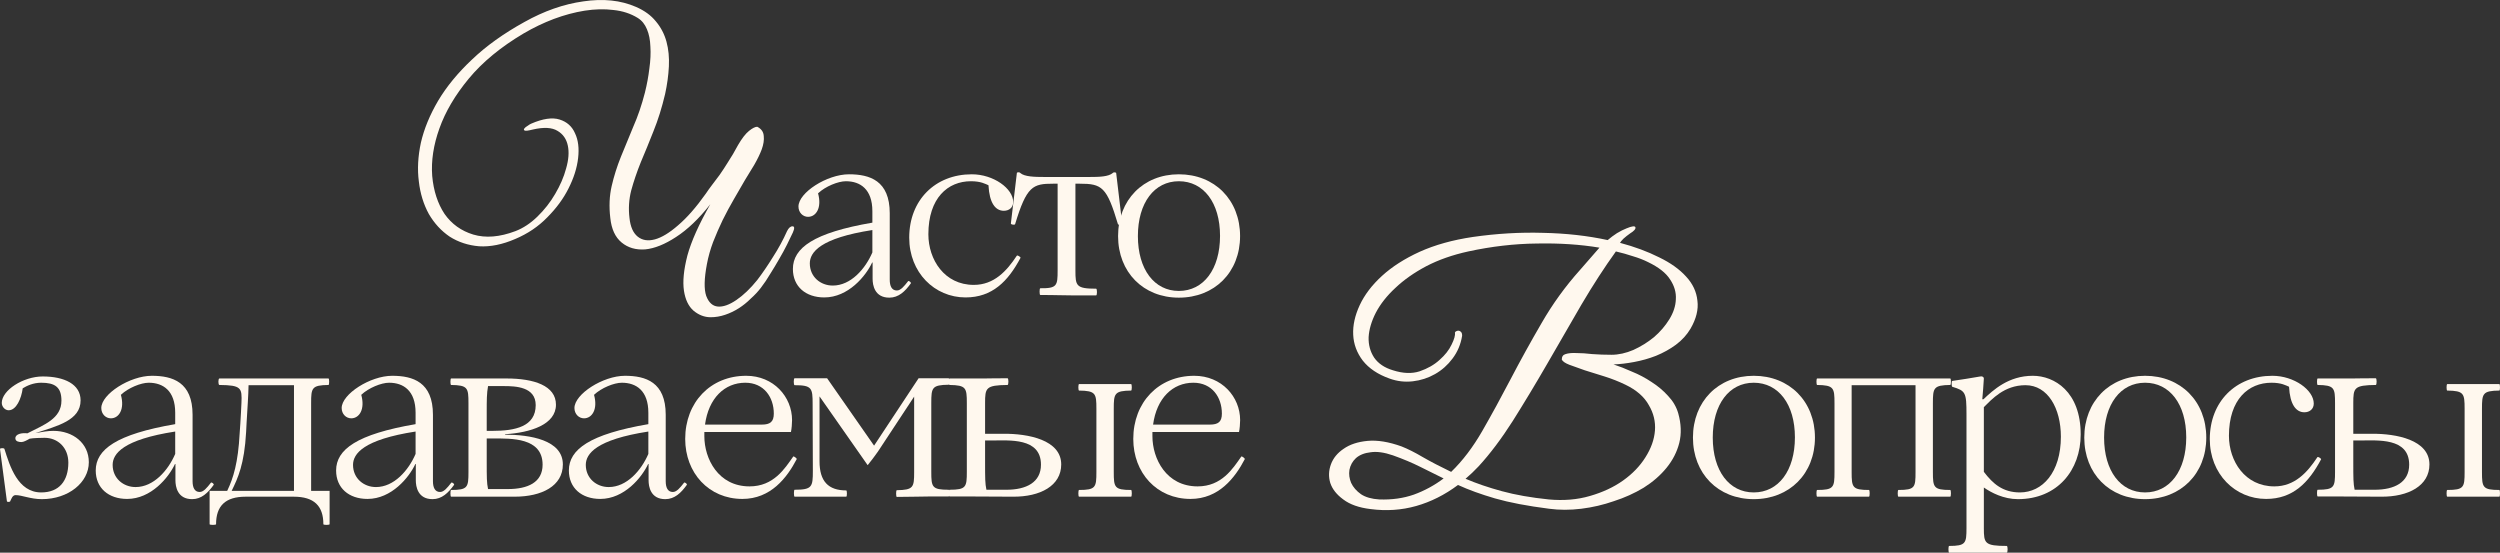
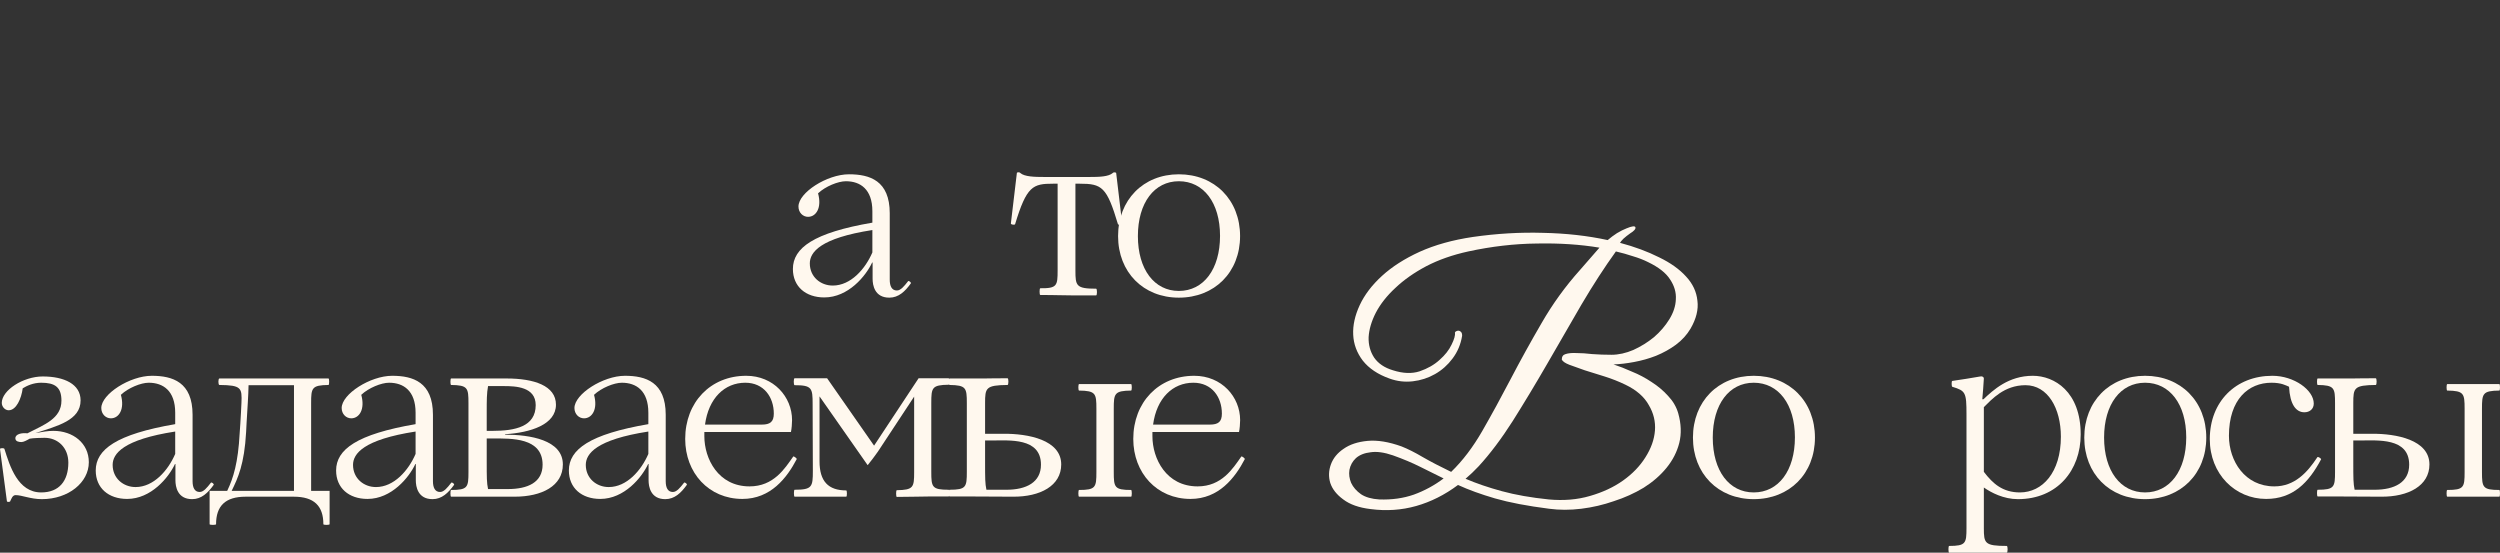
<svg xmlns="http://www.w3.org/2000/svg" width="1054" height="233" viewBox="0 0 1054 233" fill="none">
  <rect x="0" y="0" width="1054" height="233" fill="#333333" stroke="none" />
-   <path d="M314.055 75.951C312.611 78.468 311.071 81.13 309.435 83.937C307.798 86.745 306.21 89.698 304.669 92.796C303.225 95.797 301.878 98.894 300.626 102.089C299.471 105.187 298.605 108.285 298.027 111.383C296.872 117.482 296.776 121.935 297.738 124.743C298.797 127.55 300.434 129.051 302.648 129.244C304.862 129.438 307.461 128.518 310.445 126.485C313.43 124.452 316.366 121.645 319.254 118.063C321.468 115.158 323.682 111.915 325.896 108.333C328.207 104.751 330.18 101.121 331.817 97.442C332.491 96.087 333.261 95.409 334.127 95.409C334.993 95.409 335.042 96.281 334.271 98.023C333.598 99.475 332.779 101.17 331.817 103.106C330.854 105.042 329.747 107.075 328.495 109.205C327.34 111.238 326.089 113.319 324.741 115.449C323.49 117.579 322.19 119.515 320.842 121.258C319.591 122.903 318.147 124.452 316.51 125.904C314.97 127.453 313.285 128.809 311.456 129.97C309.627 131.132 307.702 132.052 305.68 132.729C303.659 133.407 301.637 133.746 299.615 133.746C297.016 133.746 294.61 132.826 292.395 130.987C290.278 129.147 288.93 126.34 288.352 122.564C287.775 118.692 288.256 113.755 289.796 107.753C291.433 101.75 294.658 94.538 299.471 86.116C294.658 92.215 289.844 96.813 285.031 99.911C280.314 103.009 275.982 104.751 272.035 105.139C268.088 105.429 264.767 104.461 262.071 102.234C259.376 100.008 257.788 96.571 257.306 91.924C256.729 87.084 256.921 82.582 257.884 78.419C258.847 74.256 260.146 70.142 261.783 66.076C263.419 62.01 265.152 57.799 266.981 53.442C268.906 49.086 270.543 44.294 271.891 39.066C272.757 35.581 273.383 32.193 273.768 28.901C274.249 25.513 274.394 22.415 274.201 19.607C274.105 16.8 273.623 14.38 272.757 12.347C271.891 10.217 270.591 8.62 268.858 7.555C265.874 5.715 262.457 4.602 258.606 4.215C254.852 3.731 250.808 3.827 246.476 4.505C242.241 5.183 237.909 6.344 233.48 7.99C229.148 9.636 224.913 11.669 220.773 14.089C211.146 19.801 203.445 26.142 197.669 33.112C191.893 40.083 187.754 47.101 185.251 54.168C182.748 61.139 181.737 67.819 182.218 74.208C182.796 80.501 184.529 85.825 187.417 90.182C190.401 94.441 194.444 97.346 199.546 98.894C204.745 100.443 210.665 99.959 217.307 97.442C220.581 96.184 223.661 94.151 226.549 91.343C229.533 88.439 232.036 85.244 234.058 81.759C236.176 78.177 237.716 74.595 238.679 71.013C239.738 67.335 239.978 64.14 239.401 61.429C238.823 58.622 237.379 56.54 235.069 55.185C232.758 53.733 229.293 53.539 224.672 54.604C222.747 55.088 221.591 55.233 221.206 55.04C220.821 54.846 220.773 54.556 221.062 54.168C221.351 53.781 221.832 53.394 222.506 53.007C223.18 52.523 223.661 52.232 223.95 52.135C228.859 50.006 232.855 49.425 235.935 50.393C239.016 51.361 241.182 53.297 242.433 56.201C243.781 59.009 244.214 62.494 243.733 66.657C243.251 70.82 241.904 75.079 239.689 79.436C237.572 83.695 234.587 87.761 230.737 91.634C226.982 95.506 222.458 98.556 217.163 100.782C211.772 103.106 206.718 104.122 202.001 103.832C197.38 103.445 193.241 102.089 189.583 99.766C186.021 97.346 183.085 94.151 180.774 90.182C178.56 86.116 177.164 81.566 176.587 76.531C175.913 71.4 176.202 65.931 177.453 60.122C178.801 54.314 181.207 48.457 184.673 42.551C188.235 36.549 193 30.741 198.969 25.126C204.937 19.414 212.302 14.138 221.062 9.297C229.341 4.65 237.62 1.746 245.899 0.584C254.274 -0.674 261.686 0.1 268.136 2.908C271.698 4.457 274.49 6.49 276.511 9.007C278.629 11.524 280.121 14.38 280.988 17.574C281.854 20.769 282.191 24.254 281.999 28.03C281.806 31.805 281.277 35.678 280.41 39.647C279.063 45.359 277.426 50.587 275.501 55.33C273.672 59.977 271.891 64.333 270.158 68.4C268.521 72.466 267.174 76.435 266.115 80.307C265.152 84.083 264.911 87.955 265.393 91.924C265.778 95.603 266.933 98.217 268.858 99.766C270.784 101.315 273.19 101.702 276.078 100.927C278.966 100.153 282.239 98.168 285.897 94.974C289.652 91.779 293.551 87.326 297.594 81.614C298.364 80.452 299.23 79.242 300.193 77.984C301.156 76.725 302.215 75.321 303.37 73.772C304.525 72.127 305.728 70.287 306.98 68.254C308.328 66.221 309.723 63.849 311.167 61.139C312.804 58.331 314.344 56.347 315.788 55.185C317.232 54.023 318.387 53.442 319.254 53.442C320.987 54.314 321.901 55.621 321.997 57.363C322.19 59.009 321.901 60.897 321.131 63.026C320.361 65.059 319.302 67.238 317.954 69.561C316.607 71.788 315.307 73.918 314.055 75.951Z" fill="#FFF8EE" />
  <path d="M712.744 138.538C711.203 141.152 709.134 143.427 706.535 145.363C704.032 147.202 701.24 148.751 698.159 150.01C695.175 151.172 692.095 152.043 688.918 152.624C685.837 153.205 682.949 153.543 680.254 153.64C682.66 154.415 685.26 155.431 688.051 156.69C690.939 157.852 693.683 159.304 696.282 161.046C698.881 162.692 701.192 164.628 703.213 166.855C705.331 169.081 706.775 171.55 707.545 174.261C708.797 178.714 708.941 182.877 707.979 186.749C707.016 190.525 705.235 194.01 702.636 197.205C700.037 200.399 696.812 203.207 692.961 205.627C689.11 207.951 684.923 209.838 680.398 211.29C675.97 212.839 671.397 213.904 666.68 214.485C661.963 215.066 657.439 215.066 653.107 214.485C643.961 213.323 636.356 211.871 630.291 210.129C624.323 208.386 619.124 206.498 614.696 204.465C609.113 208.628 603.24 211.581 597.079 213.323C590.918 215.066 584.517 215.502 577.874 214.63C572.965 214.05 569.114 212.694 566.322 210.564C563.53 208.531 561.701 206.208 560.835 203.594C560.065 200.98 560.161 198.366 561.124 195.752C562.086 193.139 563.867 190.96 566.467 189.218C569.066 187.378 572.435 186.265 576.575 185.878C580.714 185.491 585.479 186.265 590.87 188.201C593.566 189.266 596.55 190.767 599.823 192.703C603.192 194.639 607.187 196.721 611.808 198.947C616.622 194.3 621.002 188.54 624.949 181.667C628.896 174.793 632.891 167.484 636.934 159.739C640.977 151.995 645.309 144.153 649.93 136.215C654.551 128.179 659.941 120.725 666.103 113.852L674.333 104.413C666.247 103.057 657.439 102.476 647.908 102.67C638.474 102.767 628.847 103.88 619.028 106.01C612.386 107.462 606.465 109.544 601.267 112.254C596.165 114.965 591.833 118.014 588.271 121.403C584.709 124.694 581.966 128.179 580.04 131.858C578.211 135.44 577.2 138.877 577.008 142.168C576.911 145.363 577.682 148.219 579.318 150.736C581.051 153.253 583.698 155.044 587.26 156.109C591.496 157.464 595.25 157.61 598.523 156.545C601.893 155.383 604.684 153.786 606.899 151.753C609.209 149.72 610.894 147.59 611.953 145.363C613.108 143.04 613.589 141.346 613.397 140.281C613.397 140.087 613.541 139.893 613.83 139.7C614.215 139.506 614.552 139.409 614.841 139.409C615.226 139.409 615.562 139.555 615.851 139.845C616.236 140.135 616.429 140.668 616.429 141.442V141.588C615.851 145.169 614.504 148.364 612.386 151.172C610.364 153.882 607.909 156.061 605.021 157.706C602.133 159.352 599.005 160.369 595.635 160.756C592.266 161.143 588.993 160.756 585.816 159.594C580.907 157.852 577.152 155.334 574.553 152.043C572.05 148.751 570.702 145.121 570.51 141.152C570.317 137.183 571.232 133.02 573.253 128.663C575.275 124.307 578.404 120.193 582.639 116.32C586.875 112.448 592.17 109.059 598.523 106.155C604.973 103.251 612.434 101.17 620.905 99.911C631.013 98.459 640.881 97.878 650.507 98.168C660.23 98.362 669.328 99.379 677.799 101.218C679.05 100.153 680.35 99.185 681.698 98.314C683.142 97.442 684.49 96.765 685.741 96.281C688.051 95.312 689.303 95.167 689.495 95.845C689.688 96.523 688.918 97.394 687.185 98.459C686.222 99.136 685.308 99.863 684.441 100.637C683.671 101.412 683.19 101.992 682.997 102.38C689.158 104.025 694.646 106.058 699.459 108.479C704.272 110.802 708.075 113.513 710.867 116.611C713.658 119.612 715.247 123 715.632 126.776C716.113 130.454 715.15 134.375 712.744 138.538ZM694.838 110.512C692.913 109.544 690.795 108.721 688.485 108.043C686.174 107.269 683.767 106.591 681.265 106.01C676.451 112.69 671.59 120.193 666.68 128.518C661.867 136.844 657.054 145.169 652.24 153.495C647.427 161.821 642.614 169.808 637.8 177.455C632.987 185.007 628.174 191.396 623.36 196.624C622.398 197.592 621.483 198.512 620.617 199.383C619.75 200.157 618.836 200.98 617.873 201.851C622.398 203.788 627.5 205.53 633.179 207.079C638.859 208.628 645.453 209.79 652.962 210.564C659.219 211.145 664.995 210.661 670.29 209.112C675.681 207.563 680.35 205.385 684.297 202.578C688.244 199.77 691.373 196.527 693.683 192.848C696.09 189.073 697.437 185.297 697.726 181.521C698.015 177.746 697.149 174.164 695.127 170.776C693.202 167.29 689.929 164.435 685.308 162.208C682.516 160.853 679.58 159.691 676.499 158.723C673.515 157.755 670.723 156.883 668.124 156.109C665.621 155.238 663.455 154.463 661.626 153.786C659.893 153.108 658.834 152.382 658.449 151.607C658.449 150.349 658.979 149.574 660.038 149.284C661.193 148.897 662.733 148.751 664.659 148.848C666.584 148.848 668.798 148.993 671.301 149.284C673.9 149.477 676.596 149.574 679.387 149.574C682.372 149.574 685.452 148.897 688.629 147.541C691.806 146.089 694.694 144.298 697.293 142.168C699.892 139.942 702.058 137.425 703.791 134.617C705.524 131.81 706.438 129.002 706.535 126.195C706.727 123.29 705.909 120.483 704.08 117.772C702.347 115.062 699.266 112.641 694.838 110.512ZM608.631 201.706C605.262 200.061 601.941 198.415 598.668 196.769C595.395 195.123 591.592 193.526 587.26 191.977C583.602 190.718 580.473 190.283 577.874 190.67C575.275 190.96 573.205 191.783 571.665 193.139C570.221 194.494 569.306 196.14 568.921 198.076C568.633 199.915 568.873 201.755 569.643 203.594C570.51 205.433 571.906 207.031 573.831 208.386C575.756 209.645 578.307 210.371 581.484 210.564C586.779 210.758 591.64 210.08 596.069 208.531C600.593 206.886 604.781 204.611 608.631 201.706Z" fill="#FFF8EE" />
  <path d="M347.52 125.396C339.636 125.396 334.286 120.771 334.286 113.409C334.286 104.536 343.015 98.118 367.794 93.87V89.056C367.794 79.806 362.725 76.408 356.625 76.408C353.339 76.408 347.989 78.579 344.892 81.505C346.582 87.64 344.047 91.416 340.668 91.416C338.51 91.416 336.632 89.623 336.632 87.074C336.632 81.222 348.646 73.482 357.939 73.482C366.668 73.482 375.115 76.125 375.115 89.906V117.939C375.115 120.582 375.96 122.47 378.118 122.47C379.714 122.47 381.122 120.771 382.812 118.6C383.093 118.128 384.219 119.072 384.032 119.45C381.591 122.848 378.869 125.491 374.927 125.491C368.732 125.491 367.888 120.205 367.888 117.562V110.671H367.7C365.072 116.335 357.657 125.396 347.52 125.396ZM351.087 120.393C358.689 120.393 364.79 113.409 367.794 106.424V96.985C345.831 100.383 341.419 106.329 341.419 111.049C341.419 116.712 345.925 120.393 351.087 120.393Z" fill="#FFF8EE" />
-   <path d="M407.076 125.396C394.029 125.396 383.329 114.919 383.329 100.194C383.329 84.337 394.311 73.482 409.704 73.482C418.902 73.482 427.162 79.523 427.162 85.186C427.162 87.546 425.378 88.867 423.22 88.867C419.653 88.867 417.119 85.564 416.743 78.107C415.429 77.541 413.552 76.408 409.328 76.408C399.661 76.408 391.401 83.393 391.401 98.778C391.401 109.444 398.159 120.11 410.549 120.11C419.09 120.11 424.44 114.258 428.664 107.84C428.945 107.368 430.353 108.406 430.259 108.689C425.003 118.6 418.339 125.396 407.076 125.396Z" fill="#FFF8EE" />
  <path d="M446.361 124.452C444.296 124.452 443.451 124.358 438.57 124.358C438.195 124.358 438.195 121.526 438.57 121.526C445.704 121.621 445.891 120.393 445.891 113.975V77.446H444.014C435.473 77.446 432.845 78.39 427.964 94.531C427.776 94.908 426.181 94.72 426.181 94.248L428.715 72.916C428.809 72.538 429.935 72.538 430.123 72.916C431.906 74.52 436.224 74.615 440.26 74.615H459.313C463.349 74.615 467.385 74.52 469.169 72.916C469.45 72.538 470.483 72.632 470.576 72.916L473.111 94.248C473.111 94.814 471.421 94.908 471.327 94.531C466.634 78.768 464.569 77.446 455.183 77.446H453.4V114.069C453.4 120.488 453.682 121.715 462.129 121.715C462.598 121.715 462.598 124.547 462.129 124.547H452.837L446.361 124.452Z" fill="#FFF8EE" />
  <path d="M497.005 125.491C481.988 125.491 471.382 114.73 471.382 99.533C471.382 84.337 481.988 73.482 497.005 73.482C512.117 73.482 522.817 84.337 522.817 99.533C522.817 114.73 512.117 125.491 497.005 125.491ZM497.005 122.659C507.424 122.659 514.369 113.503 514.369 99.439C514.369 85.469 507.424 76.408 497.005 76.408C486.681 76.408 479.735 85.469 479.735 99.533C479.735 113.597 486.681 122.659 497.005 122.659Z" fill="#FFF8EE" />
  <path d="M17.646 210.441C12.859 210.441 9.292 208.742 6.57 208.742C5.256 208.742 4.787 210.347 4.318 211.29C4.318 211.668 2.91 211.762 2.91 211.29L0 189.298C0 188.826 1.877 188.826 1.877 189.298C4.13 196.471 7.509 207.609 17.364 207.609C24.967 207.609 28.815 202.701 28.815 195.055C28.815 188.731 24.404 184.578 18.772 184.578C17.552 184.578 13.797 184.673 12.483 184.956C11.169 185.711 9.949 186.372 9.011 186.372C8.072 186.372 6.476 186.183 6.476 184.767C6.476 182.974 9.198 182.407 11.545 182.69C18.49 179.104 25.905 176.555 25.905 168.91C25.905 163.152 23.09 161.358 17.364 161.358C13.985 161.358 11.263 162.68 9.574 163.718C9.011 168.06 6.852 172.968 3.661 172.968C2.065 172.968 0.751 171.458 0.751 169.854C0.751 164.568 9.761 158.716 18.021 158.716C27.032 158.716 33.977 161.925 33.977 168.815C33.977 177.216 24.216 179.576 14.924 182.596C18.021 182.03 20.274 181.652 22.526 181.652C30.786 181.652 37.45 186.844 37.45 194.867C37.45 203.456 28.815 210.441 17.646 210.441Z" fill="#FFF8EE" />
  <path d="M53.594 210.347C45.71 210.347 40.36 205.721 40.36 198.359C40.36 189.486 49.089 183.068 73.868 178.82V174.007C73.868 164.756 68.799 161.358 62.699 161.358C59.413 161.358 54.063 163.529 50.966 166.455C52.655 172.591 50.121 176.366 46.742 176.366C44.584 176.366 42.706 174.573 42.706 172.024C42.706 166.172 54.72 158.432 64.013 158.432C72.742 158.432 81.189 161.075 81.189 174.856V202.89C81.189 205.533 82.034 207.42 84.192 207.42C85.788 207.42 87.196 205.721 88.885 203.55C89.167 203.079 90.293 204.022 90.106 204.4C87.665 207.798 84.943 210.441 81.001 210.441C74.806 210.441 73.962 205.155 73.962 202.512V195.622H73.774C71.146 201.285 63.731 210.347 53.594 210.347ZM57.161 205.344C64.763 205.344 70.864 198.359 73.868 191.374V181.935C51.905 185.333 47.493 191.28 47.493 195.999C47.493 201.663 51.998 205.344 57.161 205.344Z" fill="#FFF8EE" />
  <path d="M131.171 206.949H138.961V221.013C138.961 221.39 136.333 221.39 136.333 221.013C136.333 213.273 132.391 209.403 123.85 209.403H103.576C95.035 209.403 91.093 213.273 91.093 221.013C91.093 221.39 88.371 221.39 88.371 221.013V206.949H95.786C98.414 201.474 100.385 195.055 101.042 182.69L101.323 178.632C101.511 175.328 101.699 172.496 101.793 169.948C102.074 163.529 101.793 162.397 92.501 162.302C91.937 162.302 91.937 159.565 92.501 159.565H101.98C102.262 159.565 102.45 159.565 102.731 159.565H138.492C138.867 159.565 138.867 162.302 138.492 162.302C131.452 162.397 131.171 163.529 131.171 169.948V206.949ZM97.663 206.949H123.944V162.397H104.796C104.702 167.022 104.327 171.93 103.951 178.443L103.764 182.124C103.013 195.811 100.291 201.568 97.663 206.949Z" fill="#FFF8EE" />
  <path d="M154.937 210.347C147.053 210.347 141.703 205.721 141.703 198.359C141.703 189.486 150.432 183.068 175.211 178.82V174.007C175.211 164.756 170.142 161.358 164.042 161.358C160.756 161.358 155.406 163.529 152.309 166.455C153.999 172.591 151.464 176.366 148.085 176.366C145.927 176.366 144.049 174.573 144.049 172.024C144.049 166.172 156.063 158.432 165.356 158.432C174.085 158.432 182.532 161.075 182.532 174.856V202.89C182.532 205.533 183.377 207.42 185.535 207.42C187.131 207.42 188.539 205.721 190.229 203.55C190.51 203.079 191.636 204.022 191.449 204.4C189.008 207.798 186.286 210.441 182.344 210.441C176.149 210.441 175.305 205.155 175.305 202.512V195.622H175.117C172.489 201.285 165.074 210.347 154.937 210.347ZM158.504 205.344C166.106 205.344 172.207 198.359 175.211 191.374V181.935C153.248 185.333 148.836 191.28 148.836 195.999C148.836 201.663 153.342 205.344 158.504 205.344Z" fill="#FFF8EE" />
  <path d="M216.933 209.403H190.183C189.808 209.403 189.808 206.571 190.183 206.571C197.223 206.571 197.504 205.438 197.504 199.02V169.948C197.504 163.529 197.223 162.397 190.183 162.302C189.808 162.302 189.808 159.565 190.183 159.565H213.554C225.099 159.565 234.391 162.586 234.391 170.609C234.391 179.009 223.691 182.407 212.897 183.068V183.257C223.316 183.257 237.301 185.428 237.301 195.811C237.301 204.872 228.478 209.403 216.933 209.403ZM205.201 181.652H207.641C217.215 181.652 225.85 179.859 225.85 170.797C225.85 163.057 217.402 162.774 212.334 162.774H205.764C205.201 165.795 205.201 168.91 205.201 173.44V181.652ZM205.201 184.861V194.395C205.201 201.568 205.201 203.456 205.764 206.193H214.023C222.565 206.193 228.759 203.362 228.759 195.905C228.759 184.389 215.431 184.861 207.923 184.861H205.201Z" fill="#FFF8EE" />
  <path d="M253.072 210.347C245.188 210.347 239.838 205.721 239.838 198.359C239.838 189.486 248.567 183.068 273.346 178.82V174.007C273.346 164.756 268.277 161.358 262.177 161.358C258.891 161.358 253.541 163.529 250.444 166.455C252.134 172.591 249.599 176.366 246.22 176.366C244.062 176.366 242.184 174.573 242.184 172.024C242.184 166.172 254.198 158.432 263.491 158.432C272.22 158.432 280.667 161.075 280.667 174.856V202.89C280.667 205.533 281.512 207.42 283.67 207.42C285.266 207.42 286.674 205.721 288.363 203.55C288.645 203.079 289.771 204.022 289.584 204.4C287.143 207.798 284.421 210.441 280.479 210.441C274.284 210.441 273.44 205.155 273.44 202.512V195.622H273.252C270.624 201.285 263.209 210.347 253.072 210.347ZM256.639 205.344C264.241 205.344 270.342 198.359 273.346 191.374V181.935C251.383 185.333 246.971 191.28 246.971 195.999C246.971 201.663 251.477 205.344 256.639 205.344Z" fill="#FFF8EE" />
  <path d="M334.403 192.507C334.591 192.129 335.999 193.262 335.905 193.545C331.775 201.474 324.923 210.347 313.003 210.347C298.83 210.347 288.881 199.397 288.881 185.05C288.881 169.665 299.487 158.432 314.599 158.432C326.144 158.432 333.934 167.305 333.934 177.121C333.934 178.632 333.746 180.803 333.465 182.124H296.953V183.918C296.953 193.356 302.772 205.061 316.007 205.061C326.144 205.061 330.837 197.604 334.403 192.507ZM314.223 161.358C305.494 161.358 298.737 167.871 297.235 179.009H321.169C324.642 179.009 326.237 177.877 326.237 174.384C326.237 167.399 322.014 161.358 314.223 161.358Z" fill="#FFF8EE" />
  <path d="M335.002 209.403C334.627 209.403 334.627 206.477 335.002 206.477C342.417 206.477 342.699 205.25 342.699 198.548L342.605 170.325C342.605 163.624 342.323 162.397 335.002 162.397C334.533 162.397 334.533 159.471 335.002 159.471H348.706L368.51 187.882L387.282 159.471H399.953C400.329 159.471 400.329 162.208 399.953 162.208C392.914 162.302 392.632 163.435 392.632 169.854V198.925C392.632 205.344 392.914 206.477 399.953 206.477C400.329 206.477 400.329 209.308 399.953 209.308H392.257L385.874 209.403C383.81 209.403 382.965 209.403 378.084 209.497C377.709 209.497 377.709 206.665 378.084 206.665C385.124 206.571 385.405 205.438 385.405 199.02V167.211L370.106 190.43C368.604 192.601 367.384 194.112 365.976 195.905L365.788 196.094L345.515 167.116V194.489C345.515 202.89 349.175 206.76 356.778 206.76C357.153 206.76 357.153 209.403 356.778 209.403H335.002Z" fill="#FFF8EE" />
  <path d="M407.99 209.308H400.294C399.918 209.308 399.918 206.477 400.294 206.477C407.333 206.477 407.615 205.344 407.615 198.925V169.948C407.615 163.529 407.333 162.397 400.294 162.302C399.918 162.302 399.918 159.565 400.294 159.565H414.748C417.376 159.565 418.409 159.471 424.791 159.471C425.26 159.471 425.26 162.302 424.791 162.302C415.593 162.397 415.311 163.529 415.311 169.948V182.879H423.008C433.426 182.785 447.411 185.428 447.411 195.811C447.411 204.778 438.589 209.497 427.044 209.403L407.99 209.308ZM476.883 161.925C477.259 161.925 477.259 164.662 476.883 164.662C469.844 164.756 469.562 165.889 469.562 172.308V199.02C469.562 205.438 469.844 206.571 476.883 206.571C477.259 206.571 477.259 209.403 476.883 209.403H454.92C454.545 209.403 454.545 206.571 454.92 206.571C461.96 206.571 462.241 205.438 462.241 199.02V172.308C462.241 165.889 461.96 164.756 454.92 164.662C454.545 164.662 454.545 161.925 454.92 161.925H476.883ZM415.874 206.477H424.322C432.675 206.477 438.87 203.362 438.87 195.905C438.87 184.389 425.448 185.711 418.033 185.711H415.311V194.678C415.311 201.852 415.311 203.739 415.874 206.477Z" fill="#FFF8EE" />
  <path d="M523.311 192.507C523.499 192.129 524.907 193.262 524.813 193.545C520.683 201.474 513.831 210.347 501.911 210.347C487.738 210.347 477.789 199.397 477.789 185.05C477.789 169.665 488.395 158.432 503.507 158.432C515.051 158.432 522.842 167.305 522.842 177.121C522.842 178.632 522.654 180.803 522.372 182.124H485.861V183.918C485.861 193.356 491.68 205.061 504.915 205.061C515.051 205.061 519.744 197.604 523.311 192.507ZM503.131 161.358C494.402 161.358 487.644 167.871 486.143 179.009H510.077C513.55 179.009 515.145 177.877 515.145 174.384C515.145 167.399 510.922 161.358 503.131 161.358Z" fill="#FFF8EE" />
  <path d="M739.371 210.441C724.354 210.441 713.747 199.681 713.747 184.484C713.747 169.287 724.354 158.432 739.371 158.432C754.483 158.432 765.183 169.287 765.183 184.484C765.183 199.681 754.483 210.441 739.371 210.441ZM739.371 207.609C749.79 207.609 756.735 198.453 756.735 184.389C756.735 170.42 749.79 161.358 739.371 161.358C729.047 161.358 722.101 170.42 722.101 184.484C722.101 198.548 729.047 207.609 739.371 207.609Z" fill="#FFF8EE" />
-   <path d="M822.23 206.571C822.605 206.571 822.605 209.403 822.23 209.403H800.36C799.985 209.403 799.985 206.571 800.36 206.571C807.4 206.571 807.588 205.438 807.588 199.02V162.397H780.65V199.02C780.65 205.438 780.931 206.571 787.971 206.571C788.346 206.571 788.346 209.403 787.971 209.403H766.101C765.726 209.403 765.726 206.571 766.101 206.571C773.141 206.571 773.422 205.438 773.422 199.02V169.948C773.422 163.529 773.141 162.397 766.101 162.302C765.726 162.302 765.726 159.565 766.101 159.565H822.23C822.605 159.565 822.605 162.302 822.23 162.302C815.19 162.397 814.909 163.529 814.909 169.948V199.02C814.909 205.438 815.19 206.571 822.23 206.571Z" fill="#FFF8EE" />
  <path d="M857.04 158.432C866.051 158.432 877.22 165.04 877.22 183.162C877.22 198.265 867.365 210.441 850.751 210.441C844.744 210.441 839.488 207.704 836.391 205.533V222.617C836.391 229.036 836.672 230.168 846.058 230.168C846.528 230.168 846.528 233 846.058 233H821.749C821.373 233 821.373 230.168 821.749 230.168C828.788 230.168 829.07 229.036 829.07 222.617V174.667C829.07 165.417 828.694 164.756 823.063 163.057C822.781 162.963 822.687 160.698 823.063 160.603C827.192 160.037 830.947 159.376 834.889 158.716C835.828 158.527 836.391 158.999 836.391 159.565C836.203 162.586 836.015 165.417 835.734 168.343H836.203C840.333 164.473 846.715 158.432 857.04 158.432ZM853.943 162.397C844.932 162.397 839.676 168.438 836.391 171.647V198.925C840.239 204.022 844.463 207.609 851.596 207.609C861.076 207.609 868.866 199.209 868.866 184.106C868.866 172.119 863.329 162.397 853.943 162.397Z" fill="#FFF8EE" />
  <path d="M904.356 210.441C889.338 210.441 878.732 199.681 878.732 184.484C878.732 169.287 889.338 158.432 904.356 158.432C919.467 158.432 930.167 169.287 930.167 184.484C930.167 199.681 919.467 210.441 904.356 210.441ZM904.356 207.609C914.774 207.609 921.72 198.453 921.72 184.389C921.72 170.42 914.774 161.358 904.356 161.358C894.031 161.358 887.085 170.42 887.085 184.484C887.085 198.548 894.031 207.609 904.356 207.609Z" fill="#FFF8EE" />
  <path d="M955.396 210.347C942.349 210.347 931.649 199.869 931.649 185.145C931.649 169.287 942.631 158.432 958.024 158.432C967.222 158.432 975.482 164.473 975.482 170.137C975.482 172.496 973.698 173.818 971.54 173.818C967.973 173.818 965.439 170.514 965.063 163.057C963.749 162.491 961.872 161.358 957.648 161.358C947.981 161.358 939.721 168.343 939.721 183.729C939.721 194.395 946.479 205.061 958.868 205.061C967.41 205.061 972.76 199.209 976.983 192.79C977.265 192.318 978.673 193.356 978.579 193.64C973.323 203.551 966.659 210.347 955.396 210.347Z" fill="#FFF8EE" />
  <path d="M984.825 209.308H977.129C976.753 209.308 976.753 206.477 977.129 206.477C984.168 206.477 984.45 205.344 984.45 198.925V169.948C984.45 163.529 984.168 162.397 977.129 162.302C976.753 162.302 976.753 159.565 977.129 159.565H991.583C994.211 159.565 995.244 159.471 1001.63 159.471C1002.1 159.471 1002.1 162.302 1001.63 162.302C992.428 162.397 992.146 163.529 992.146 169.948V182.879H999.843C1010.26 182.785 1024.25 185.428 1024.25 195.811C1024.25 204.778 1015.42 209.497 1003.88 209.403L984.825 209.308ZM1053.72 161.925C1054.09 161.925 1054.09 164.662 1053.72 164.662C1046.68 164.756 1046.4 165.889 1046.4 172.308V199.02C1046.4 205.438 1046.68 206.571 1053.72 206.571C1054.09 206.571 1054.09 209.403 1053.72 209.403H1031.76C1031.38 209.403 1031.38 206.571 1031.76 206.571C1038.79 206.571 1039.08 205.438 1039.08 199.02V172.308C1039.08 165.889 1038.79 164.756 1031.76 164.662C1031.38 164.662 1031.38 161.925 1031.76 161.925H1053.72ZM992.709 206.477H1001.16C1009.51 206.477 1015.71 203.362 1015.71 195.905C1015.71 184.389 1002.28 185.711 994.868 185.711H992.146V194.678C992.146 201.852 992.146 203.739 992.709 206.477Z" fill="#FFF8EE" />
</svg>